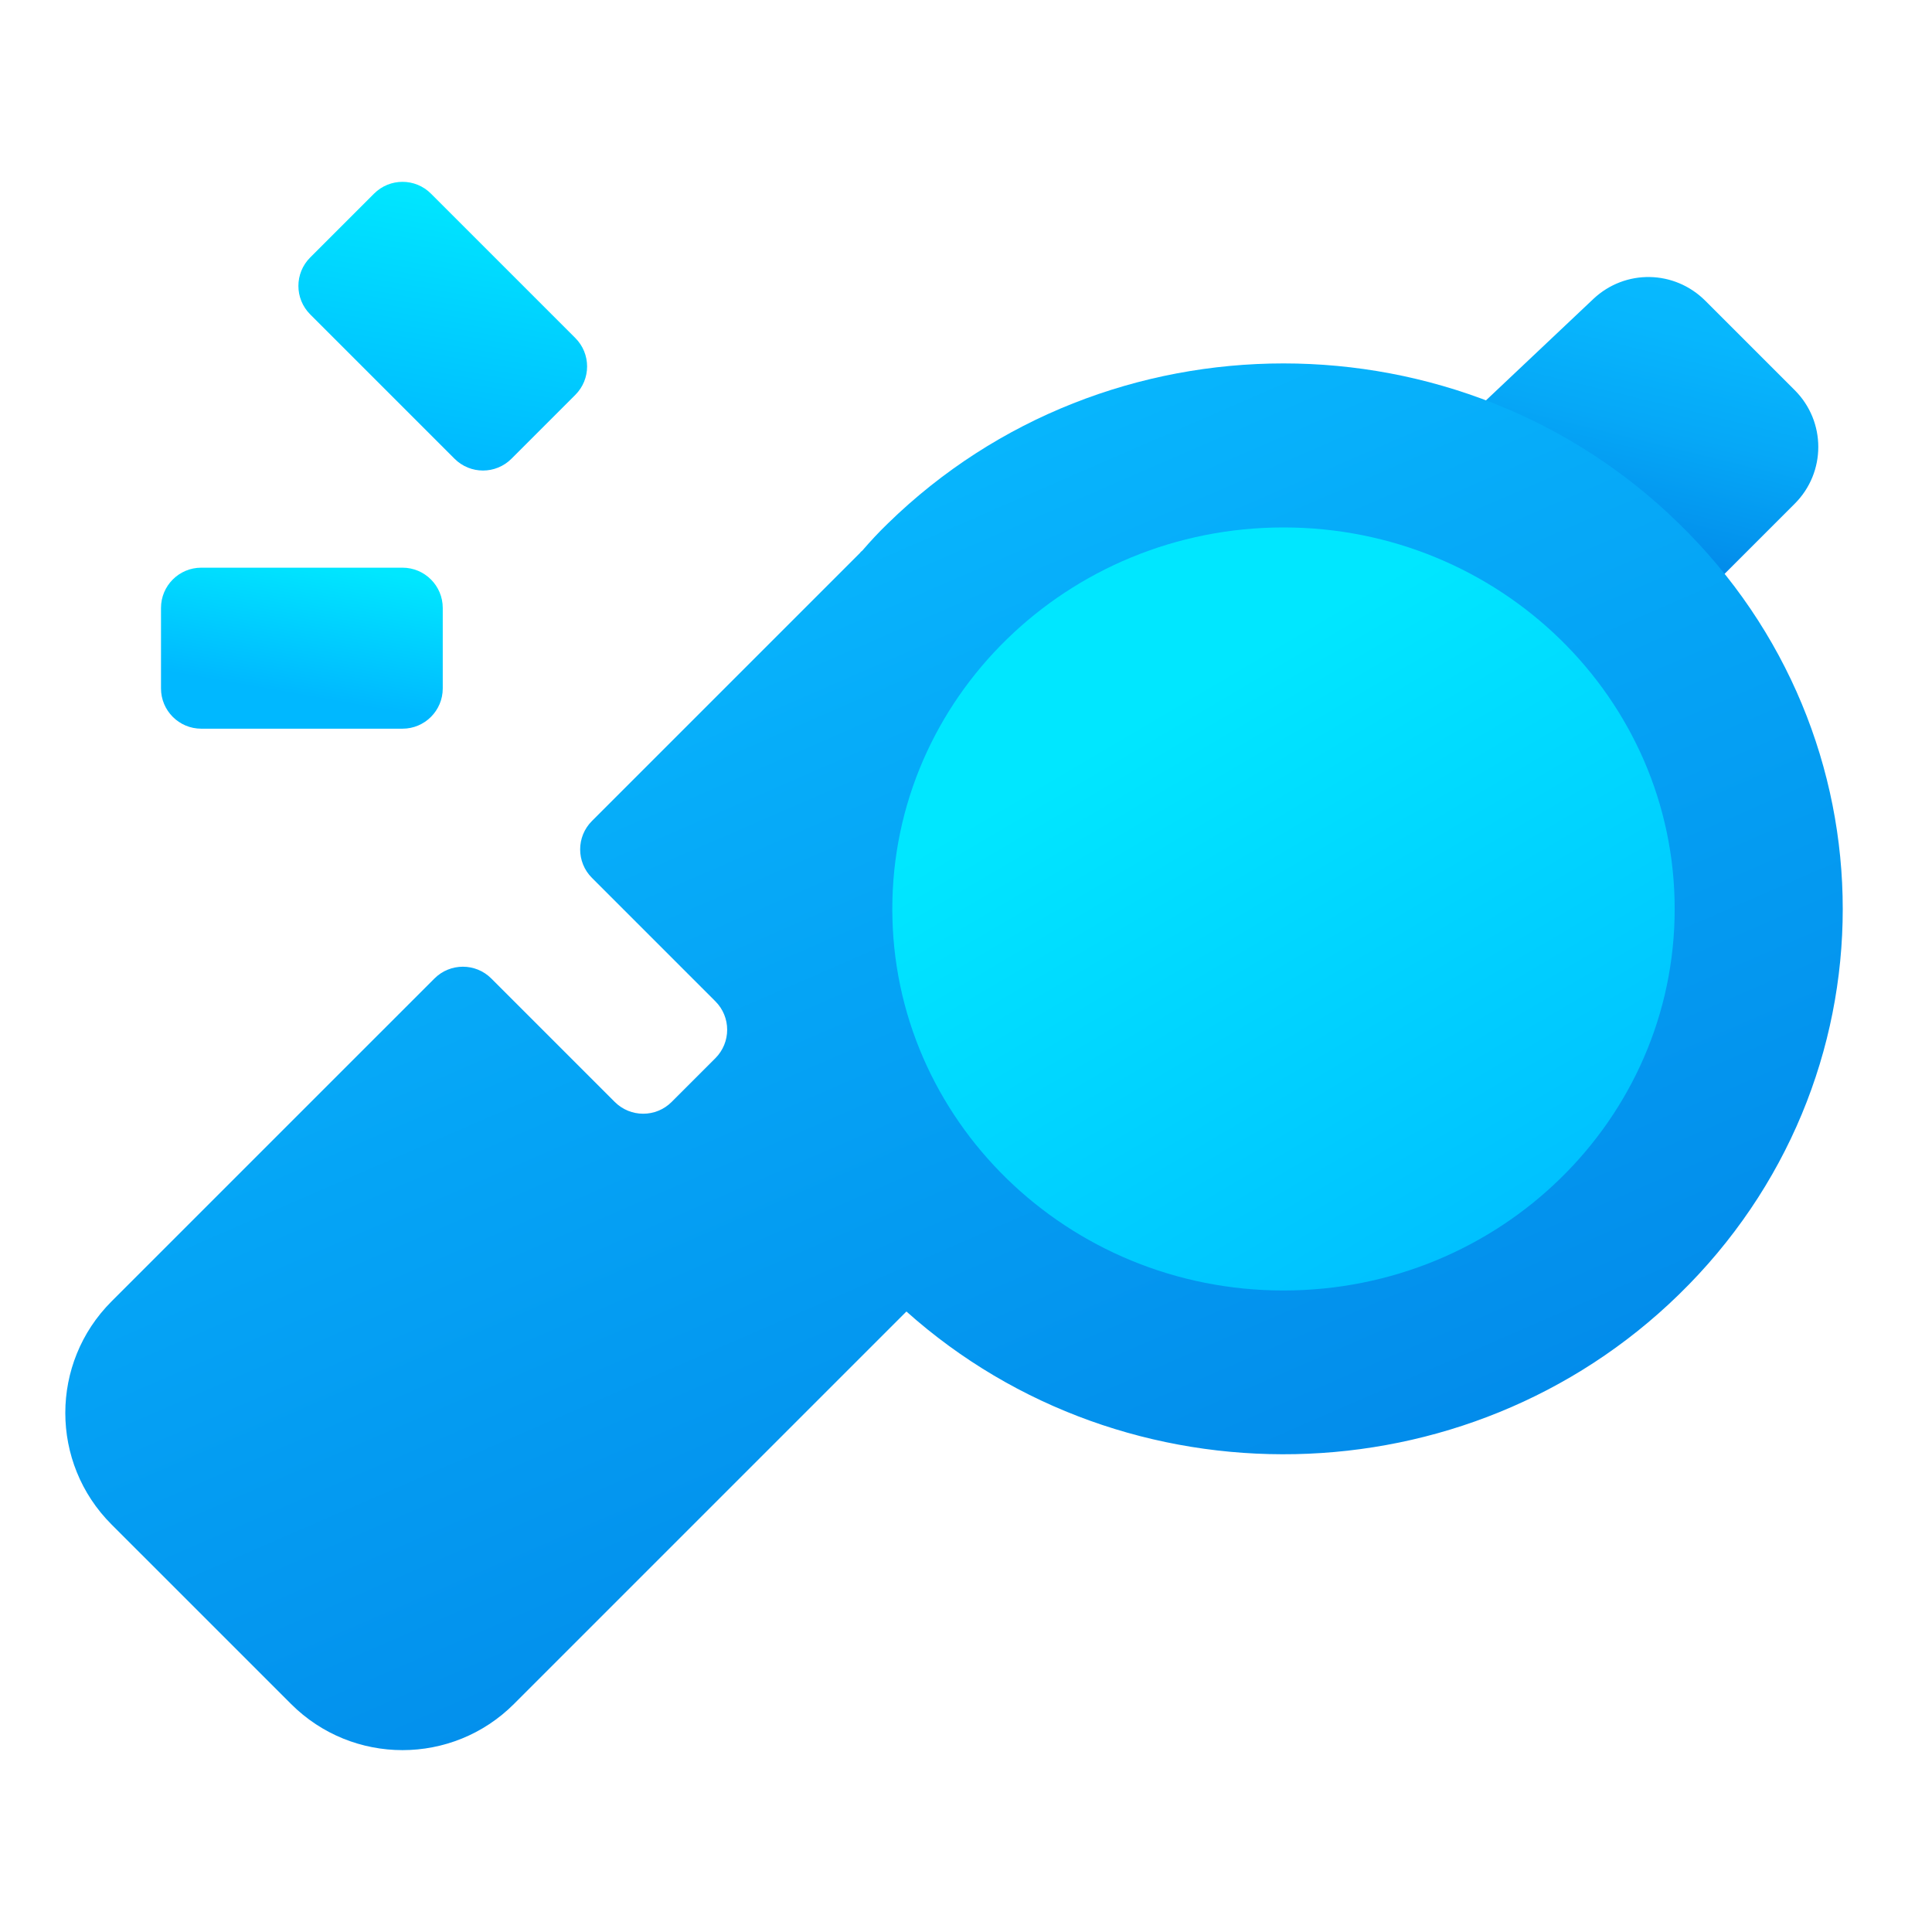
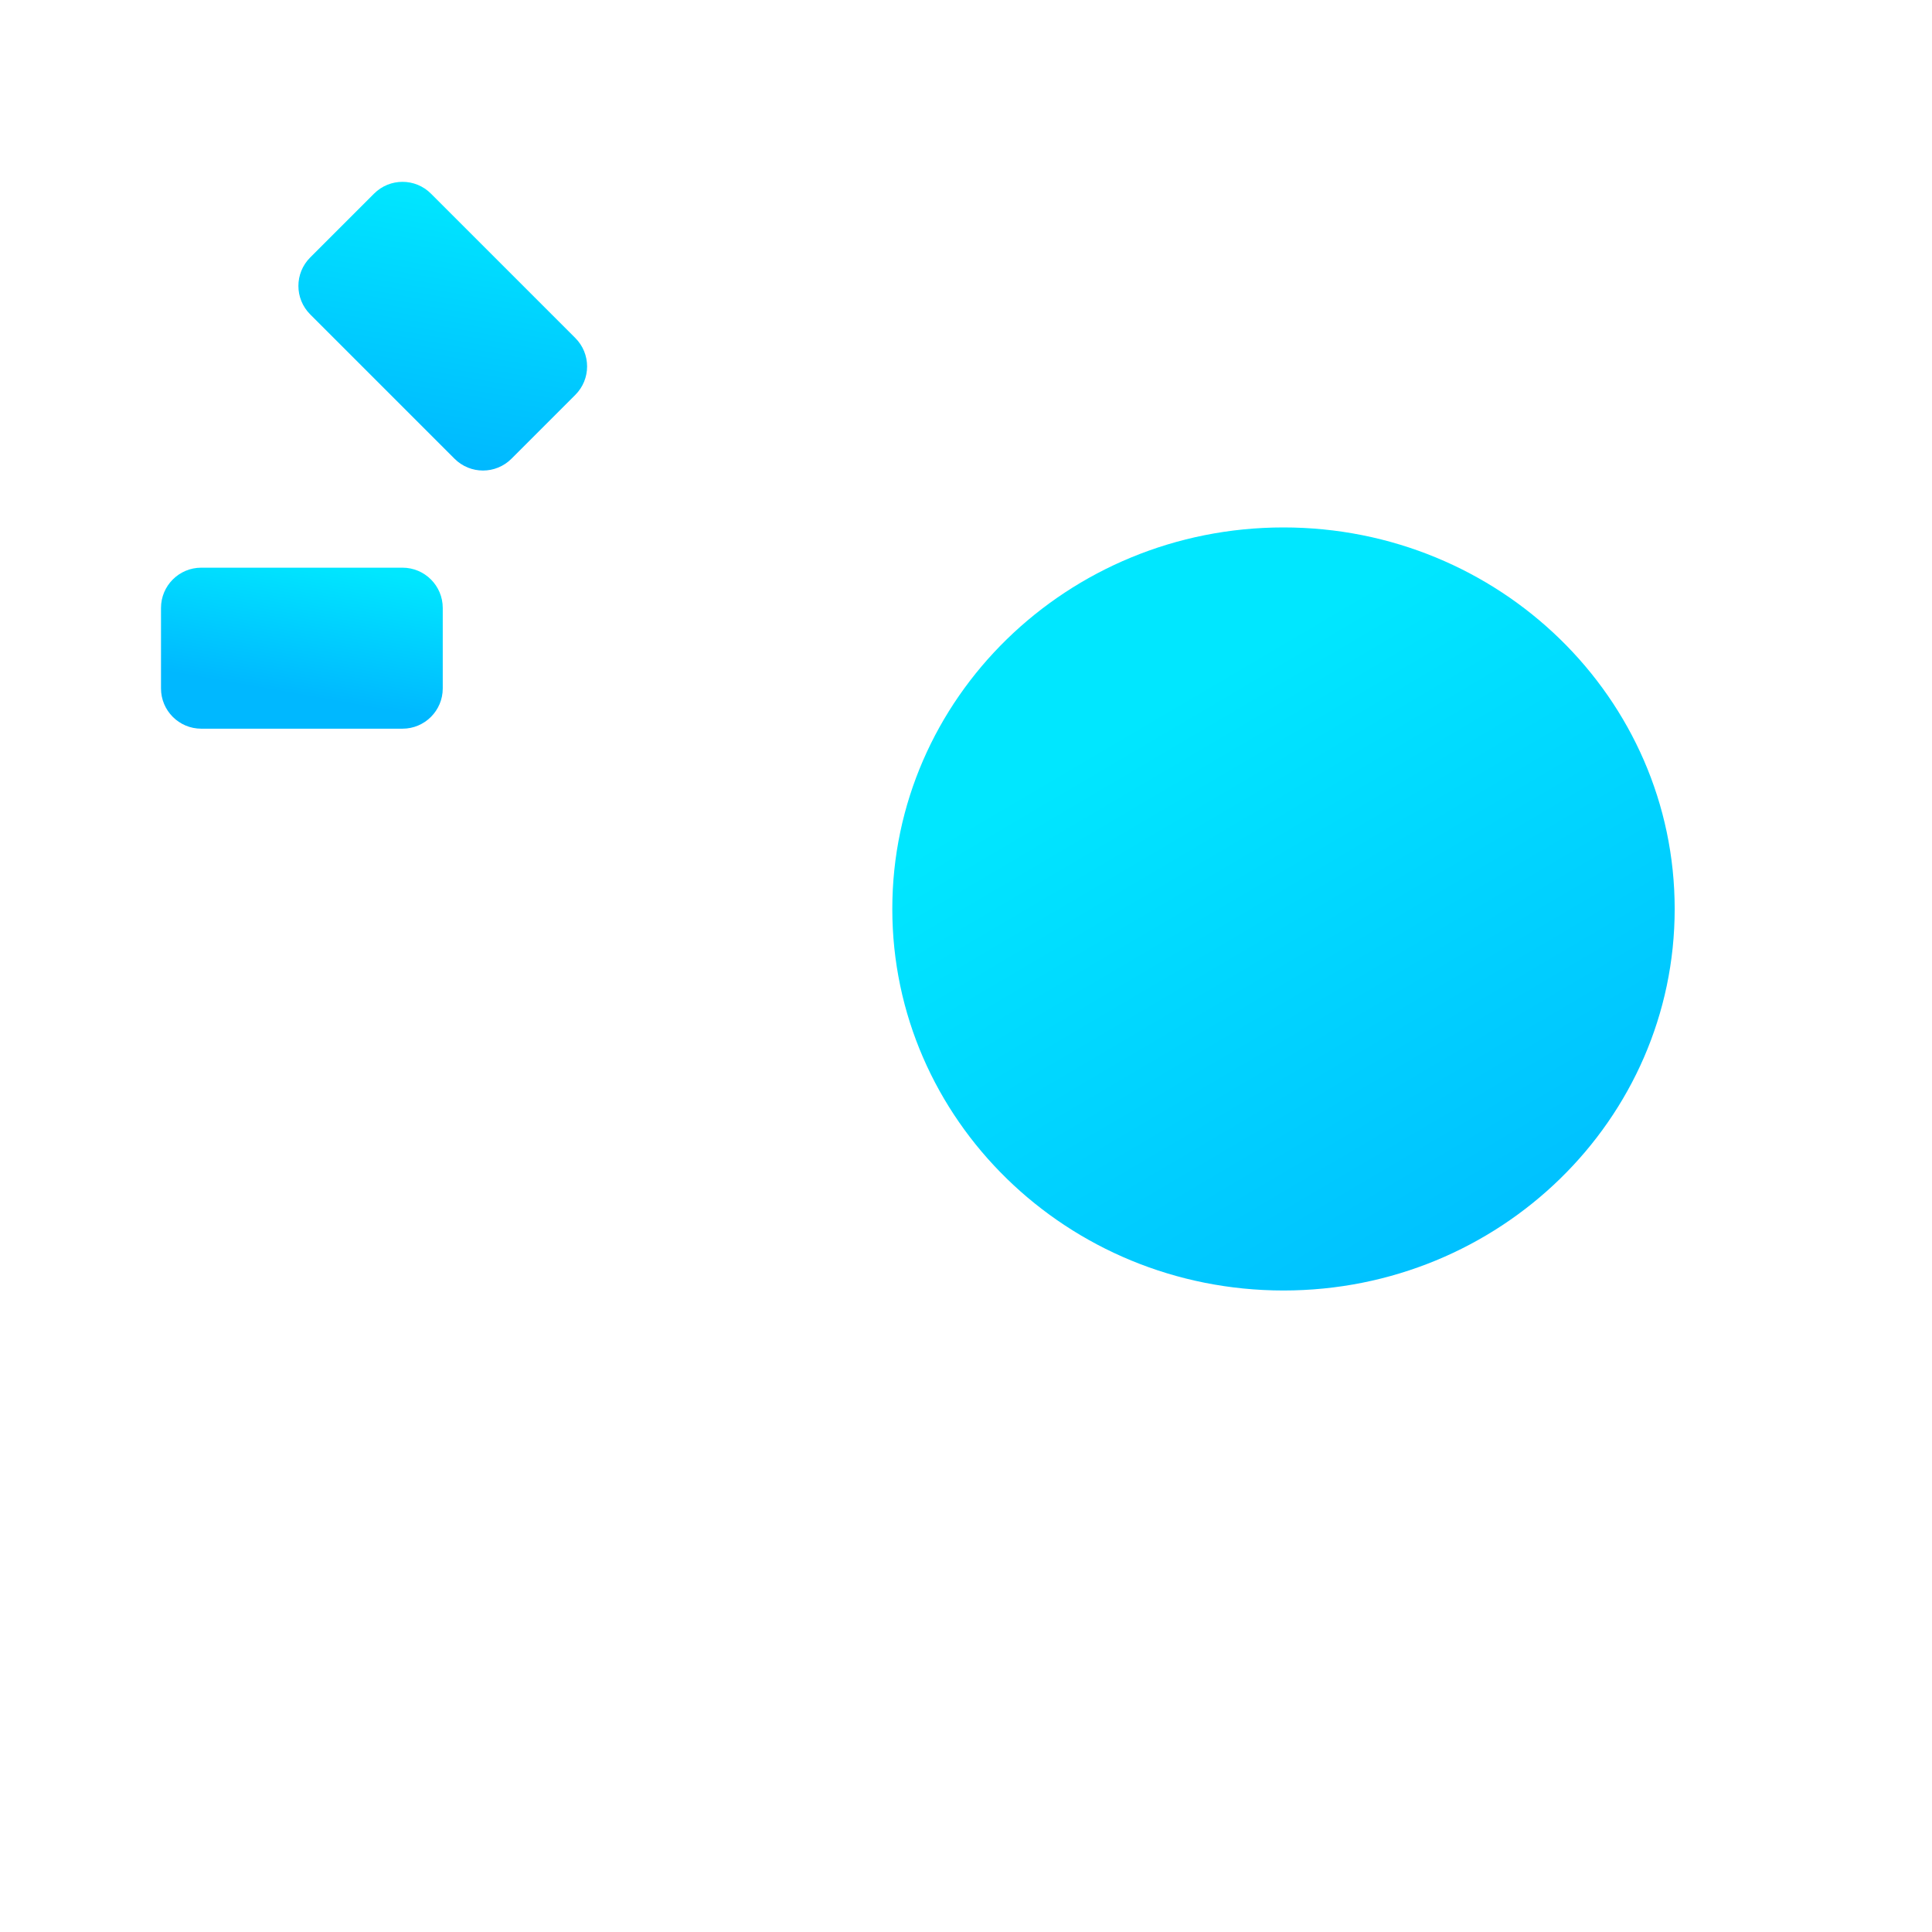
<svg xmlns="http://www.w3.org/2000/svg" width="96" height="96" viewBox="0 0 96 96" fill="none">
-   <path d="M89.18 25.028L80 34.208L69.1 24.368L79.18 14.848C80.76 13.368 83.2 13.408 84.74 14.948L89.18 19.388C90.74 20.948 90.74 23.468 89.18 25.028Z" fill="url(#paint0_linear_364_51)" />
-   <path d="M83.42 64.328C72.88 74.608 55.94 74.908 45.04 65.168L25.54 84.668C22.48 87.728 17.52 87.728 14.46 84.668L5.54 75.748C2.48 72.688 2.48 67.728 5.54 64.668L21.586 48.622C22.368 47.84 23.634 47.84 24.414 48.622L30.546 54.754C31.328 55.536 32.594 55.536 33.374 54.754L35.546 52.582C36.328 51.8 36.328 50.534 35.546 49.754L29.414 43.622C28.632 42.84 28.632 41.574 29.414 40.794L42.74 27.468C42.76 27.428 42.78 27.408 42.84 27.368C43.24 26.908 43.66 26.448 44.12 26.008C54.98 15.408 72.58 15.408 83.42 26.008C94.28 36.588 94.28 53.748 83.42 64.328Z" fill="url(#paint1_linear_364_51)" />
  <path d="M63.776 64.124C74.511 64.124 83.214 55.636 83.214 45.166C83.214 34.696 74.511 26.208 63.776 26.208C53.041 26.208 44.338 34.696 44.338 45.166C44.338 55.636 53.041 64.124 63.776 64.124Z" fill="url(#paint2_linear_364_51)" />
  <path d="M22.586 22.794L15.414 15.622C14.632 14.84 14.632 13.574 15.414 12.794L18.586 9.622C19.368 8.84 20.634 8.84 21.414 9.622L28.586 16.794C29.368 17.576 29.368 18.842 28.586 19.622L25.414 22.794C24.634 23.576 23.366 23.576 22.586 22.794Z" fill="url(#paint3_linear_364_51)" />
  <path d="M20 36.208H10C8.896 36.208 8 35.312 8 34.208V30.208C8 29.104 8.896 28.208 10 28.208H20C21.104 28.208 22 29.104 22 30.208V34.208C22 35.312 21.104 36.208 20 36.208Z" fill="url(#paint4_linear_364_51)" />
  <defs>
    <linearGradient id="paint0_linear_364_51" x1="82.526" y1="12.072" x2="78.318" y2="29.284" gradientUnits="userSpaceOnUse">
      <stop stop-color="#08BBFF" />
      <stop offset="0.236" stop-color="#07B6FD" />
      <stop offset="0.505" stop-color="#06A8F7" />
      <stop offset="0.79" stop-color="#0392ED" />
      <stop offset="1" stop-color="#007CE4" />
    </linearGradient>
    <linearGradient id="paint1_linear_364_51" x1="32.55" y1="21.562" x2="68.518" y2="104.328" gradientUnits="userSpaceOnUse">
      <stop stop-color="#08BBFF" />
      <stop offset="0.225" stop-color="#06AAF8" />
      <stop offset="0.726" stop-color="#0289E9" />
      <stop offset="1" stop-color="#007CE4" />
    </linearGradient>
    <linearGradient id="paint2_linear_364_51" x1="57.818" y1="35.064" x2="77.096" y2="67.752" gradientUnits="userSpaceOnUse">
      <stop stop-color="#00E7FF" />
      <stop offset="1" stop-color="#00B8FF" />
    </linearGradient>
    <linearGradient id="paint3_linear_364_51" x1="20.828" y1="22.851" x2="23.171" y2="9.564" gradientUnits="userSpaceOnUse">
      <stop stop-color="#00B8FF" />
      <stop offset="1" stop-color="#00E7FF" />
    </linearGradient>
    <linearGradient id="paint4_linear_364_51" x1="14.593" y1="34.497" x2="15.763" y2="27.863" gradientUnits="userSpaceOnUse">
      <stop stop-color="#00B8FF" />
      <stop offset="1" stop-color="#00E7FF" />
    </linearGradient>
  </defs>
</svg>